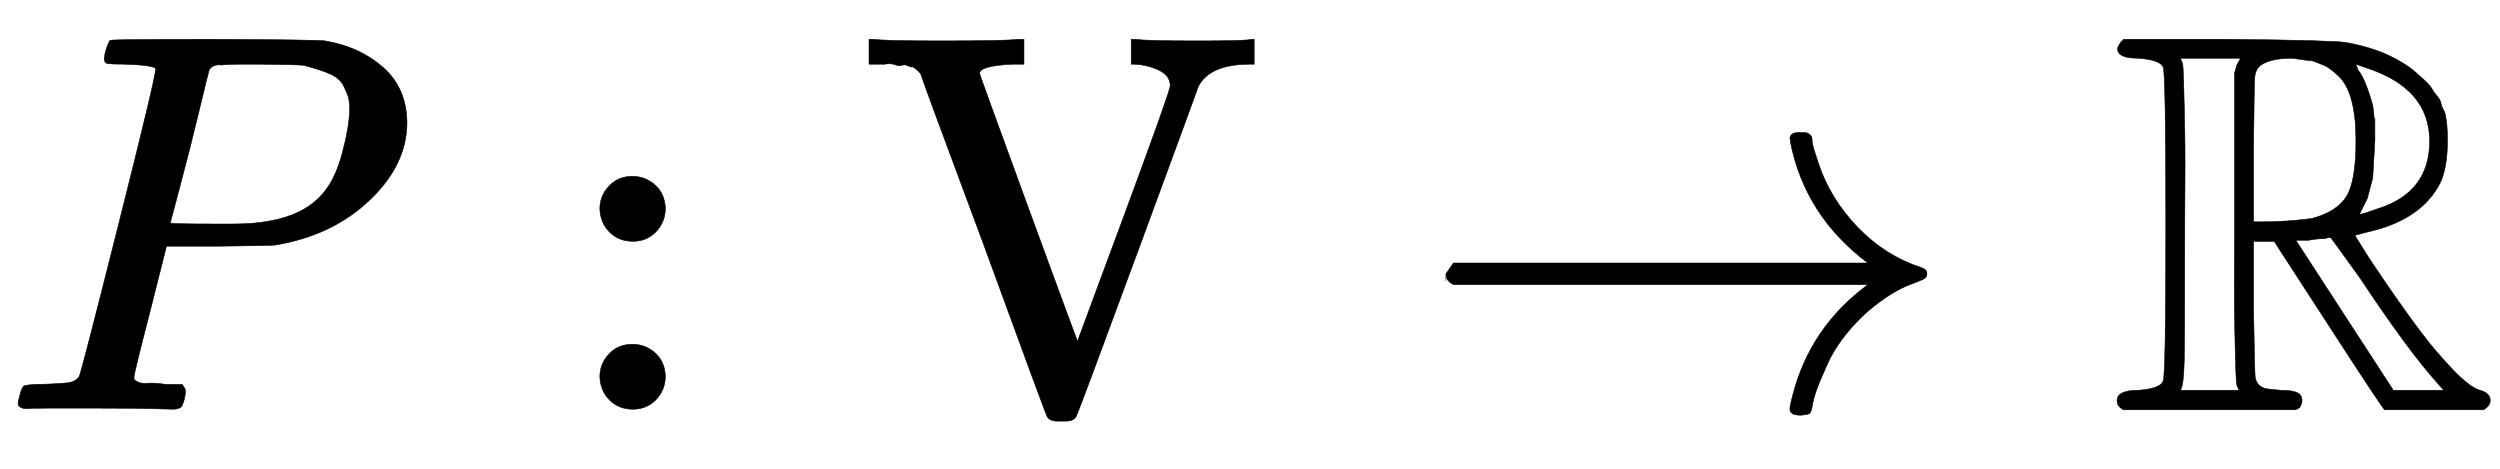
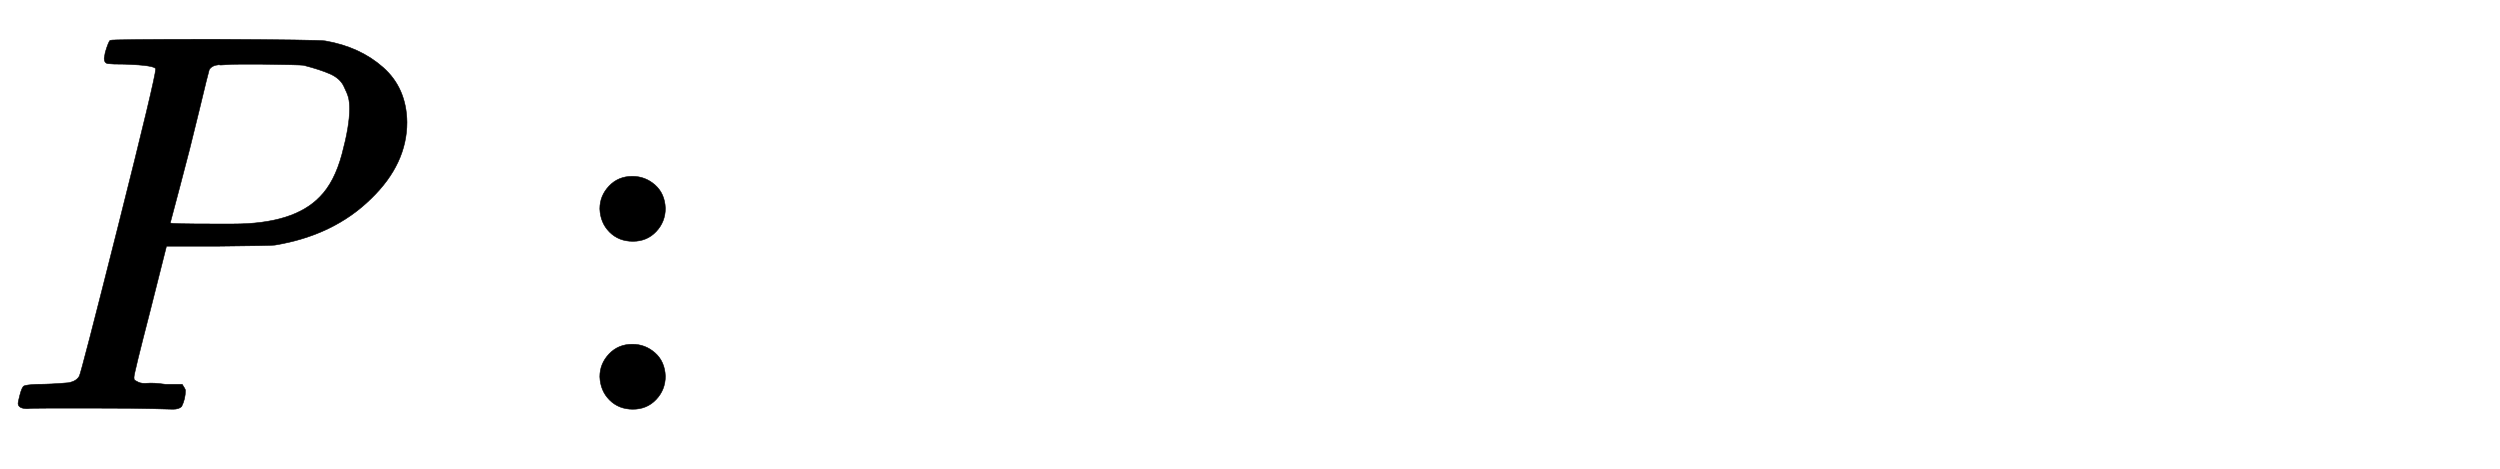
<svg xmlns="http://www.w3.org/2000/svg" xmlns:xlink="http://www.w3.org/1999/xlink" style="vertical-align:-.255ex" width="10.718ex" height="2.009ex" viewBox="0 -755.5 4614.6 865.1">
  <defs>
    <path id="a" stroke-width="1" d="M287 628q0 7-57 9-24 0-31 1t-7 10q0 1 2 11 6 20 9 22t194 2q190-1 203-3 64-11 107-49t44-101q0-77-66-141-69-68-178-86-7-1-105-2h-95l-30-119Q247 66 247 59q0-4 1-5t7-4 17-2 33-2h31q6-9 6-11 0-16-7-30-5-5-16-5-3 0-37 1T182 2H87Q54 2 51 1 33 1 33 11q0 2 3 14 4 16 8 18t23 3q27 0 60 3 14 3 19 12 3 4 72 278t69 289zm358-74q0 13-2 21t-9 22-25 22-49 16q-7 1-80 2h-35q-18 0-29-1t-12 0q-13-1-18-9-2-6-19-77t-35-138-18-68q0-2 81-2h35q112 0 160 50 27 27 41 79t14 83z" />
    <path id="b" stroke-width="1" d="M78 370q0 24 17 42t43 18q24 0 42-16t19-43q0-25-17-43t-43-18-43 17-18 43zm0-310q0 24 17 42t43 18q24 0 42-16t19-43q0-25-17-43T139 0 96 17 78 60z" />
-     <path id="c" stroke-width="1" d="M114 620l-4 4-3 3-4 3q-4 3-5 2t-7 2-11 1-13 1-19 1H19v46h9q18-3 124-3 121 0 142 3h11v-46h-21q-61-3-61-17 0-2 90-248t91-246l86 232q85 230 85 239 0 19-21 29t-46 11h-5v46h9q15-3 115-3 91 0 97 3h6v-46h-7q-75 0-96-41 0-1-112-305T401-14q-5-8-19-8h-15q-14 0-19 8-2 2-117 317-117 314-117 317z" />
-     <path id="d" stroke-width="1" d="M56 237v13l14 20h765q-116 87-143 223v3q0 2-1 3 0 12 17 12h3q9 0 12-1t6-4 3-9 3-16 8-25q22-67 73-120t119-75q9-3 9-11 0-6-5-9t-24-10-38-19q-41-26-71-60t-45-67-21-50-8-31q-2-10-5-12t-16-3q-20 0-20 11 0 7 5 25 32 126 139 205H70q-14 7-14 20z" />
-     <path id="e" stroke-width="1" d="M17 665q0 7 11 18h193q194-2 218-6 22-4 42-10t35-13 28-15 22-16 18-16 13-15 10-14 7-13 4-11l3-6q5-18 5-51 0-50-13-78-35-71-140-93l-18-5q7-11 18-29t44-66 61-85 59-69 49-37q19-5 19-19 0-9-12-17H510q-7 7-106 160l-98 151h-38V183q2-116 3-124 3-17 20-21 4-1 28-3 25 0 34-7 9-11 0-25l-7-4H28Q16 5 16 16q0 19 39 19 41 3 46 17 5 8 5 289t-5 291q-6 13-46 16-38 0-38 17zM241 35q-3 7-4 10t-2 33-2 85 0 174v284l4 14 7 13H133q3-7 4-10t2-35 2-86 0-176q0-210-1-252t-6-52q-1-1-1-2h108zm216 461q0 44-8 74t-24 45-25 19-23 9q-3 0-38 5-39 0-58-13-10-7-11-25t-2-129V346h16q43 0 91 6 46 12 64 40t18 104zm35 41v-41l-4-69-10-38-9-18-5-10q0-1 1-1 4 0 32 10 96 30 96 125 0 97-116 135l-20 7 4-11q13-15 27-65 4-24 4-65zm-28-294q-53 74-54 74-6 0-9-2-17 0-31-3h-24L526 35h93l-13 15q-53 59-142 193z" />
  </defs>
  <g fill="currentColor" stroke="currentColor" stroke-width="0" transform="scale(1 -1)">
    <use xlink:href="#a" />
    <use x="1029" xlink:href="#b" />
    <use x="1585" xlink:href="#c" />
    <use x="2613" xlink:href="#d" />
    <use x="3892" xlink:href="#e" />
  </g>
</svg>